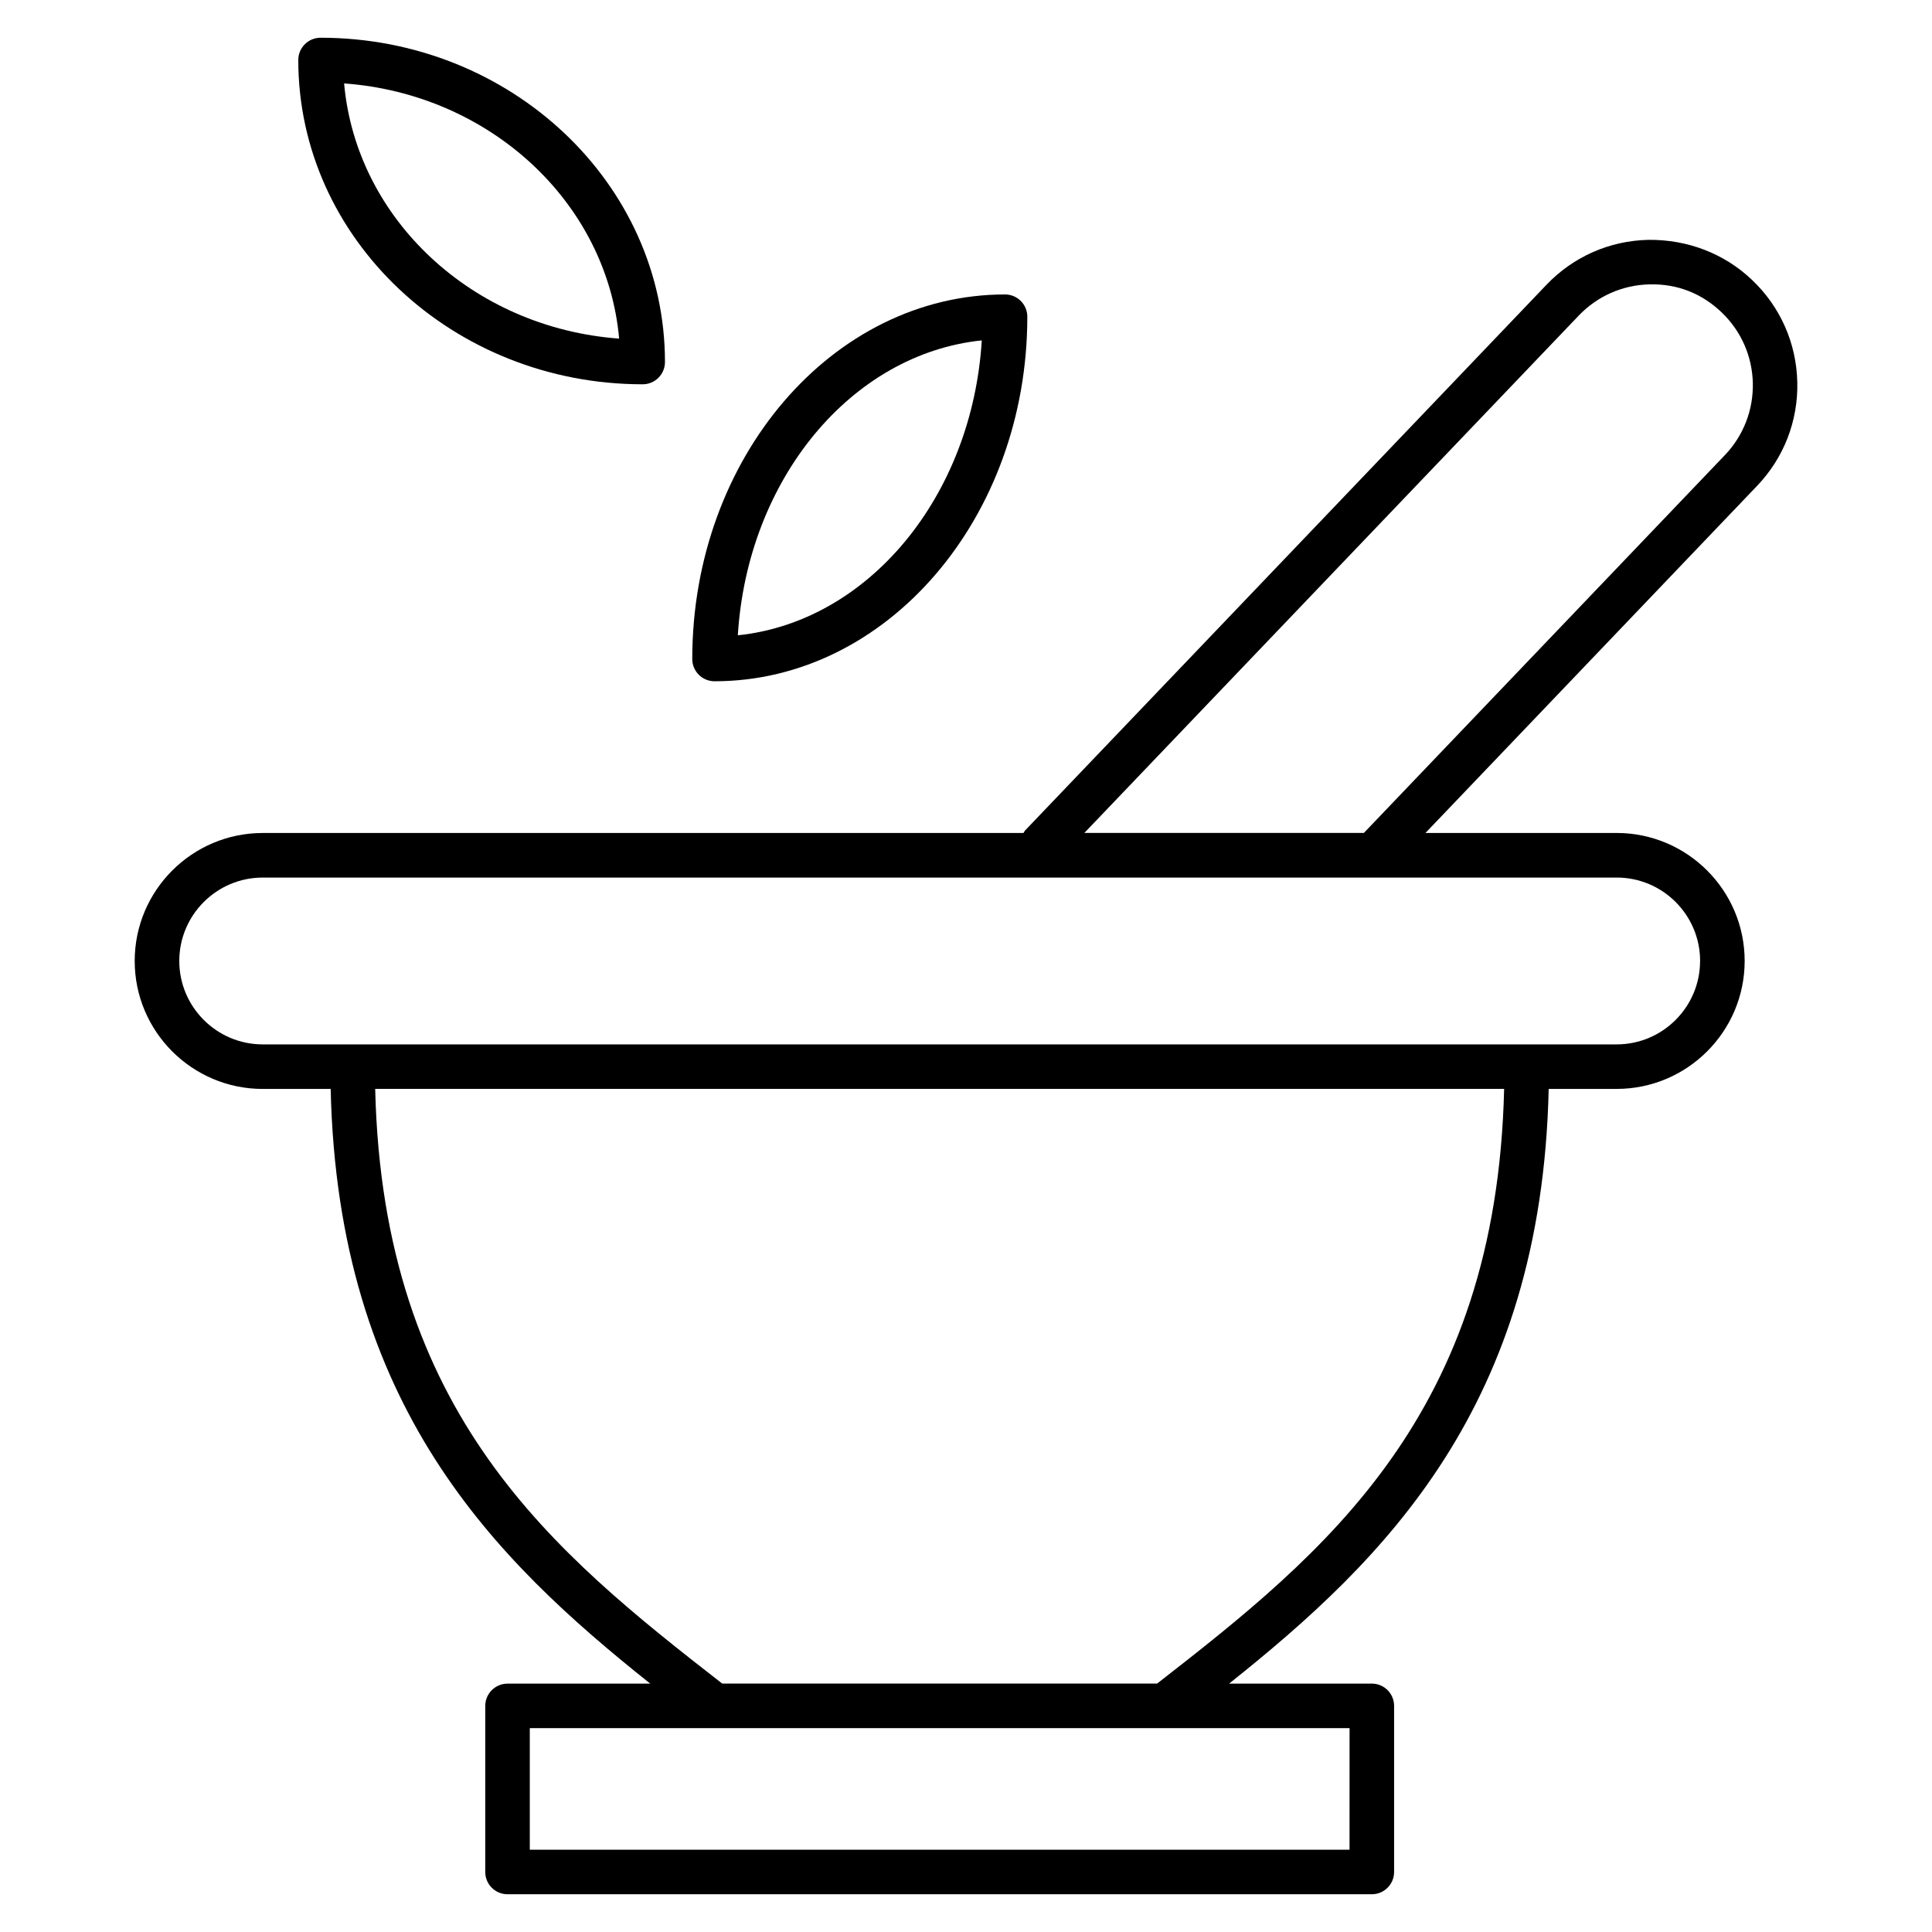
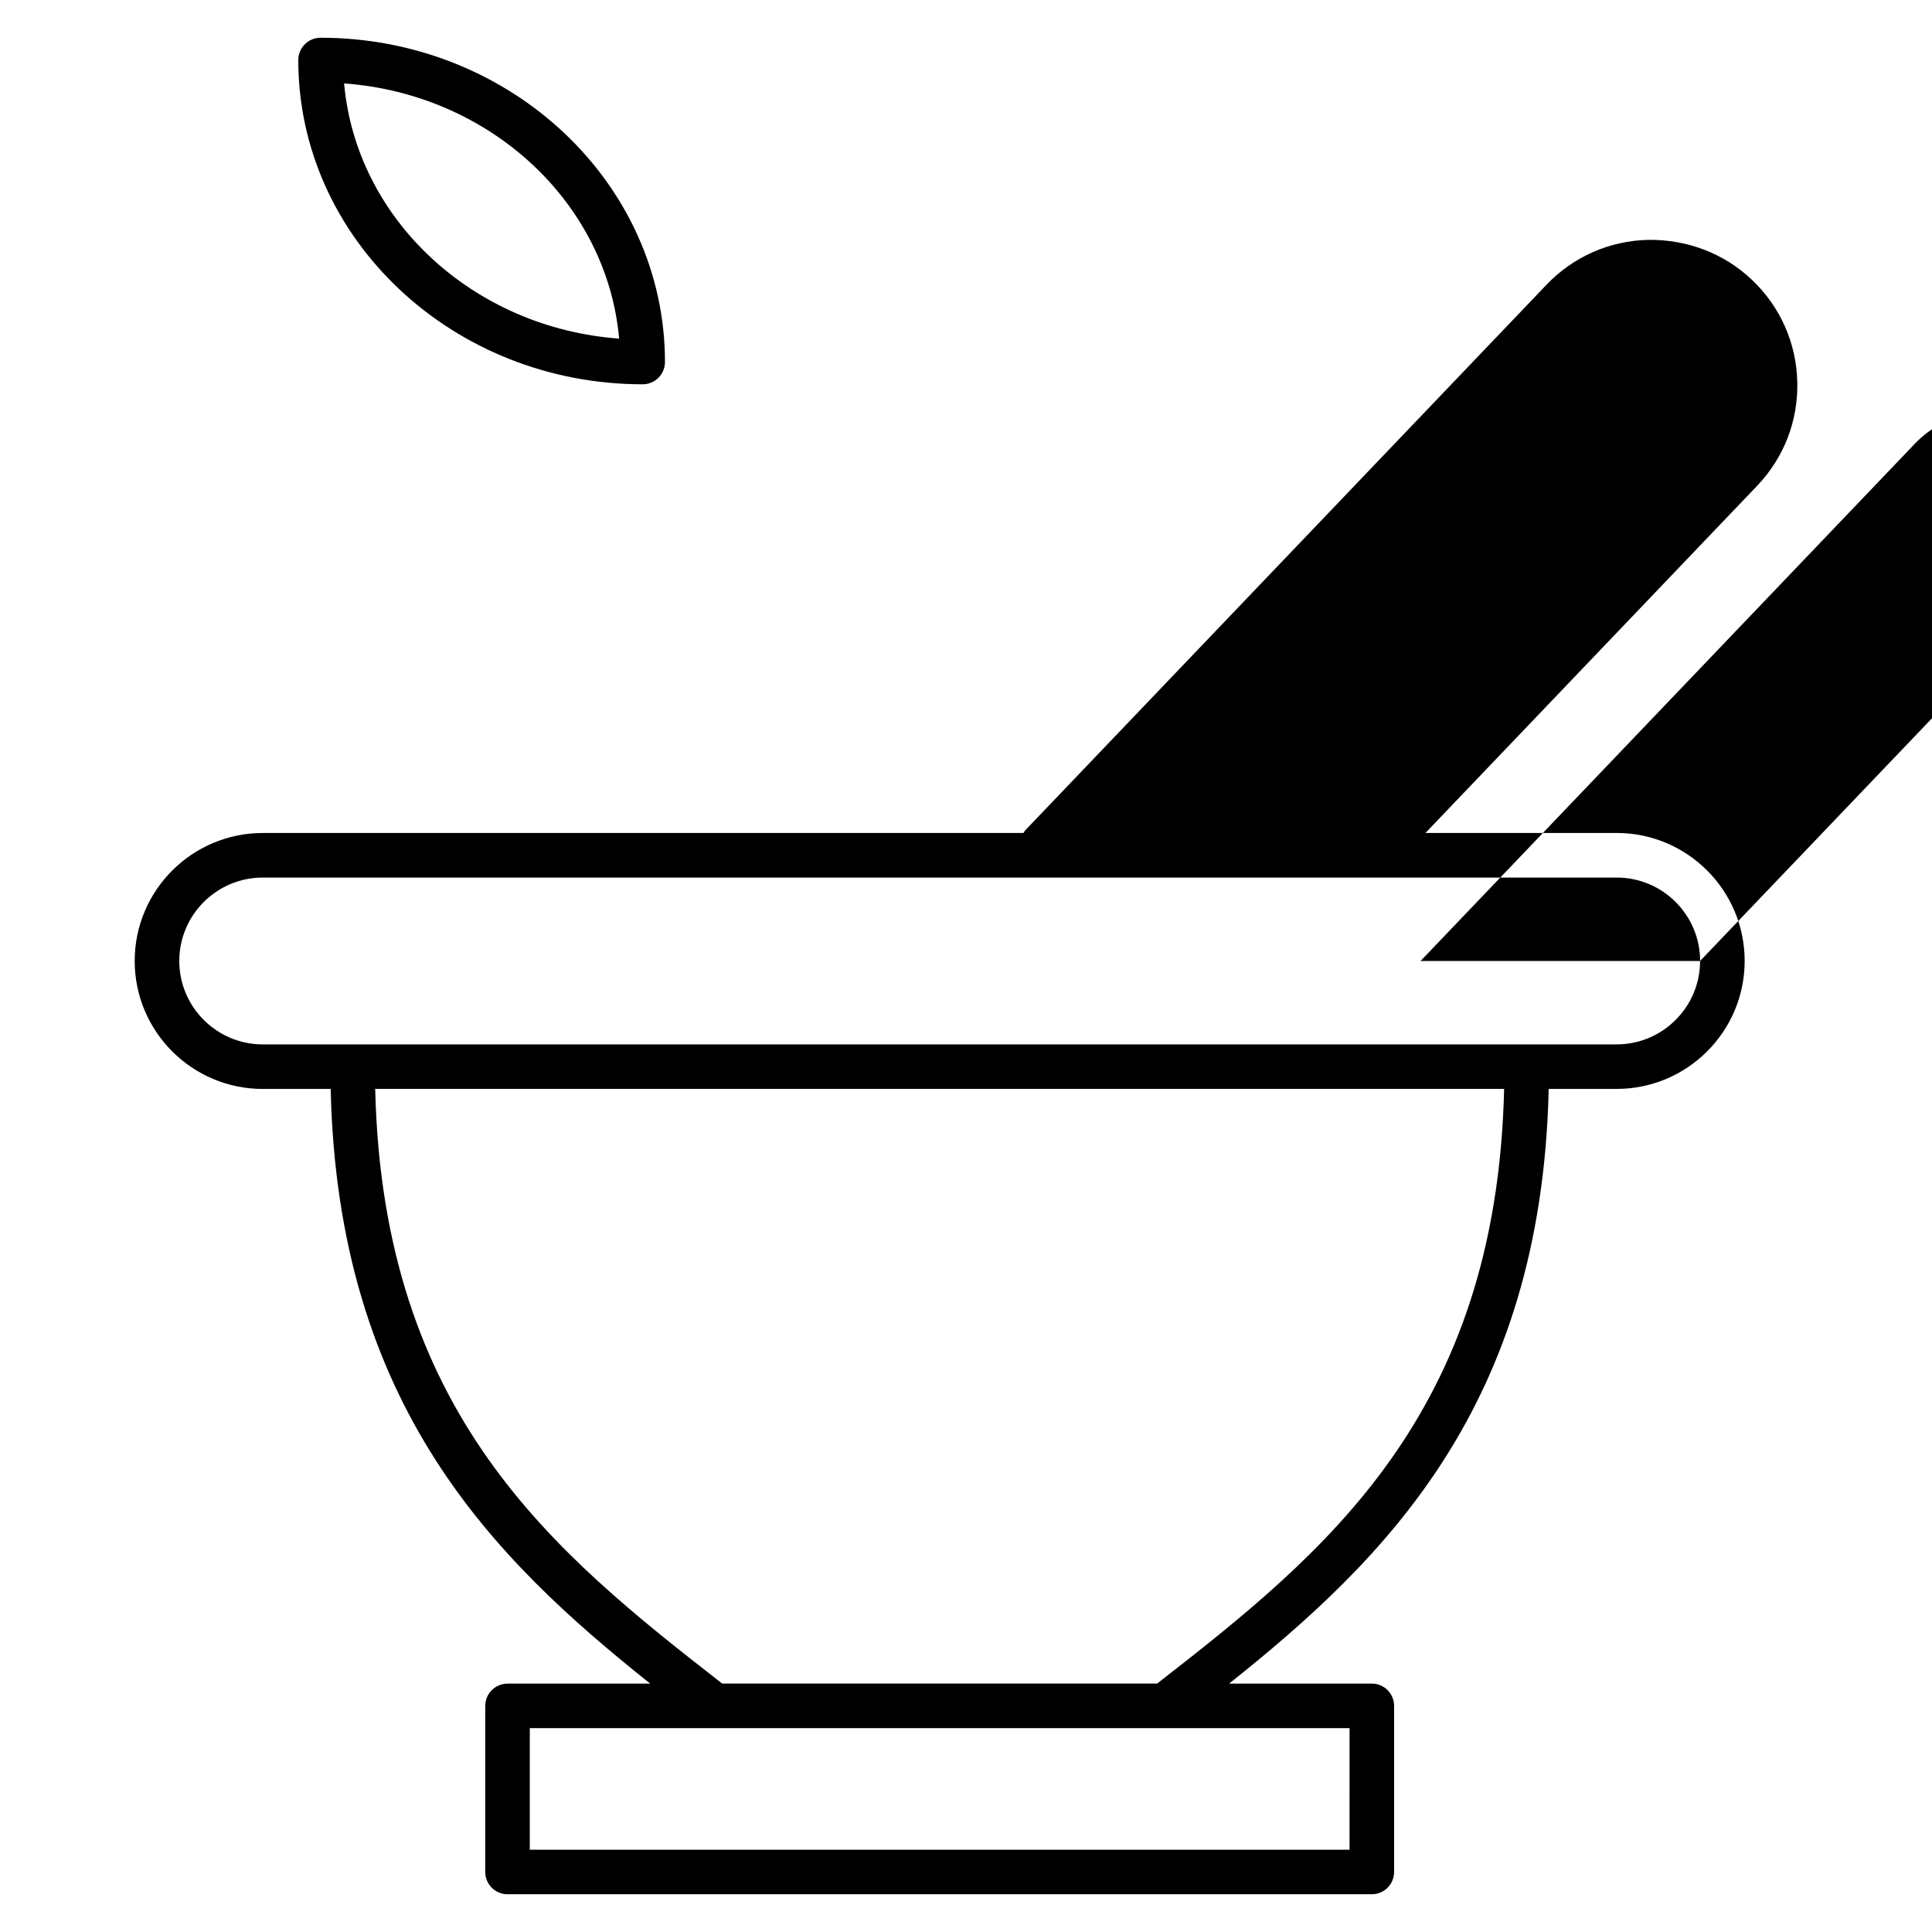
<svg xmlns="http://www.w3.org/2000/svg" fill="#000000" width="800px" height="800px" version="1.1" viewBox="144 144 512 512">
  <g>
    <path d="m314.32 245.84c3.258 0 5.902-2.644 5.902-5.902 0-47.391-40.941-85.938-91.27-85.938-3.258 0-5.902 2.644-5.902 5.902-0.008 47.391 40.941 85.938 91.27 85.938zm-6.242-12.105c-38.707-2.824-69.668-31.582-72.887-67.629 38.699 2.816 69.664 31.574 72.887 67.629z" />
-     <path d="m333.36 324.54c45.711 0 82.891-43.336 82.891-96.605 0-3.258-2.644-5.902-5.902-5.902-45.711 0-82.891 43.336-82.891 96.605-0.004 3.254 2.641 5.902 5.902 5.902zm70.824-90.332c-2.559 41.391-30.07 74.578-64.652 78.152 2.559-41.391 30.07-74.578 64.652-78.152z" />
-     <path d="m620.3 245.26c-0.234-10.312-4.473-19.91-11.934-27.023-7.445-7.117-17.223-10.777-27.527-10.676-10.312 0.234-19.902 4.465-27.016 11.918l-138.15 144.59c-0.188 0.203-0.27 0.465-0.434 0.684h-201.62c-18.703 0-33.922 15.215-33.922 33.914 0 18.695 15.215 33.914 33.922 33.914h18.012c1.906 84.082 43.43 124.71 84.688 157.6h-37.816c-3.258 0-5.902 2.644-5.902 5.902l-0.004 44.012c0 3.258 2.644 5.902 5.902 5.902h229.05c3.258 0 5.902-2.644 5.902-5.902v-44.02c0-3.258-2.644-5.902-5.902-5.902h-37.816c41.25-32.883 82.781-73.523 84.688-157.6h18.012c18.703 0 33.922-15.215 33.922-33.914 0-18.695-15.215-33.914-33.922-33.914h-50.672l87.859-91.961c7.125-7.445 10.922-17.223 10.684-27.527zm-118.66 388.93h-217.24v-32.211h217.25zm-50.992-44.02h-115.25c-44.562-34.676-89.945-71.203-91.969-157.6h299.18c-2.031 86.395-47.398 122.92-91.969 157.6zm143.89-191.5c0 12.188-9.918 22.105-22.113 22.105h-358.8c-12.195 0-22.113-9.918-22.113-22.105s9.918-22.105 22.113-22.105h358.82c12.184-0.008 22.102 9.91 22.102 22.105zm6.551-134.04-95.652 100.11h-74.074l131.02-137.11c4.945-5.164 11.594-8.102 18.742-8.266 7.445-0.195 13.941 2.465 19.113 7.406 5.172 4.945 8.117 11.602 8.281 18.75 0.148 7.156-2.484 13.938-7.426 19.109z" />
+     <path d="m620.3 245.26c-0.234-10.312-4.473-19.91-11.934-27.023-7.445-7.117-17.223-10.777-27.527-10.676-10.312 0.234-19.902 4.465-27.016 11.918l-138.15 144.59c-0.188 0.203-0.27 0.465-0.434 0.684h-201.62c-18.703 0-33.922 15.215-33.922 33.914 0 18.695 15.215 33.914 33.922 33.914h18.012c1.906 84.082 43.43 124.71 84.688 157.6h-37.816c-3.258 0-5.902 2.644-5.902 5.902l-0.004 44.012c0 3.258 2.644 5.902 5.902 5.902h229.05c3.258 0 5.902-2.644 5.902-5.902v-44.02c0-3.258-2.644-5.902-5.902-5.902h-37.816c41.25-32.883 82.781-73.523 84.688-157.6h18.012c18.703 0 33.922-15.215 33.922-33.914 0-18.695-15.215-33.914-33.922-33.914h-50.672l87.859-91.961c7.125-7.445 10.922-17.223 10.684-27.527zm-118.66 388.93h-217.24v-32.211h217.25zm-50.992-44.02h-115.25c-44.562-34.676-89.945-71.203-91.969-157.6h299.18c-2.031 86.395-47.398 122.92-91.969 157.6zm143.89-191.5c0 12.188-9.918 22.105-22.113 22.105h-358.8c-12.195 0-22.113-9.918-22.113-22.105s9.918-22.105 22.113-22.105h358.82c12.184-0.008 22.102 9.91 22.102 22.105zh-74.074l131.02-137.11c4.945-5.164 11.594-8.102 18.742-8.266 7.445-0.195 13.941 2.465 19.113 7.406 5.172 4.945 8.117 11.602 8.281 18.75 0.148 7.156-2.484 13.938-7.426 19.109z" />
  </g>
</svg>